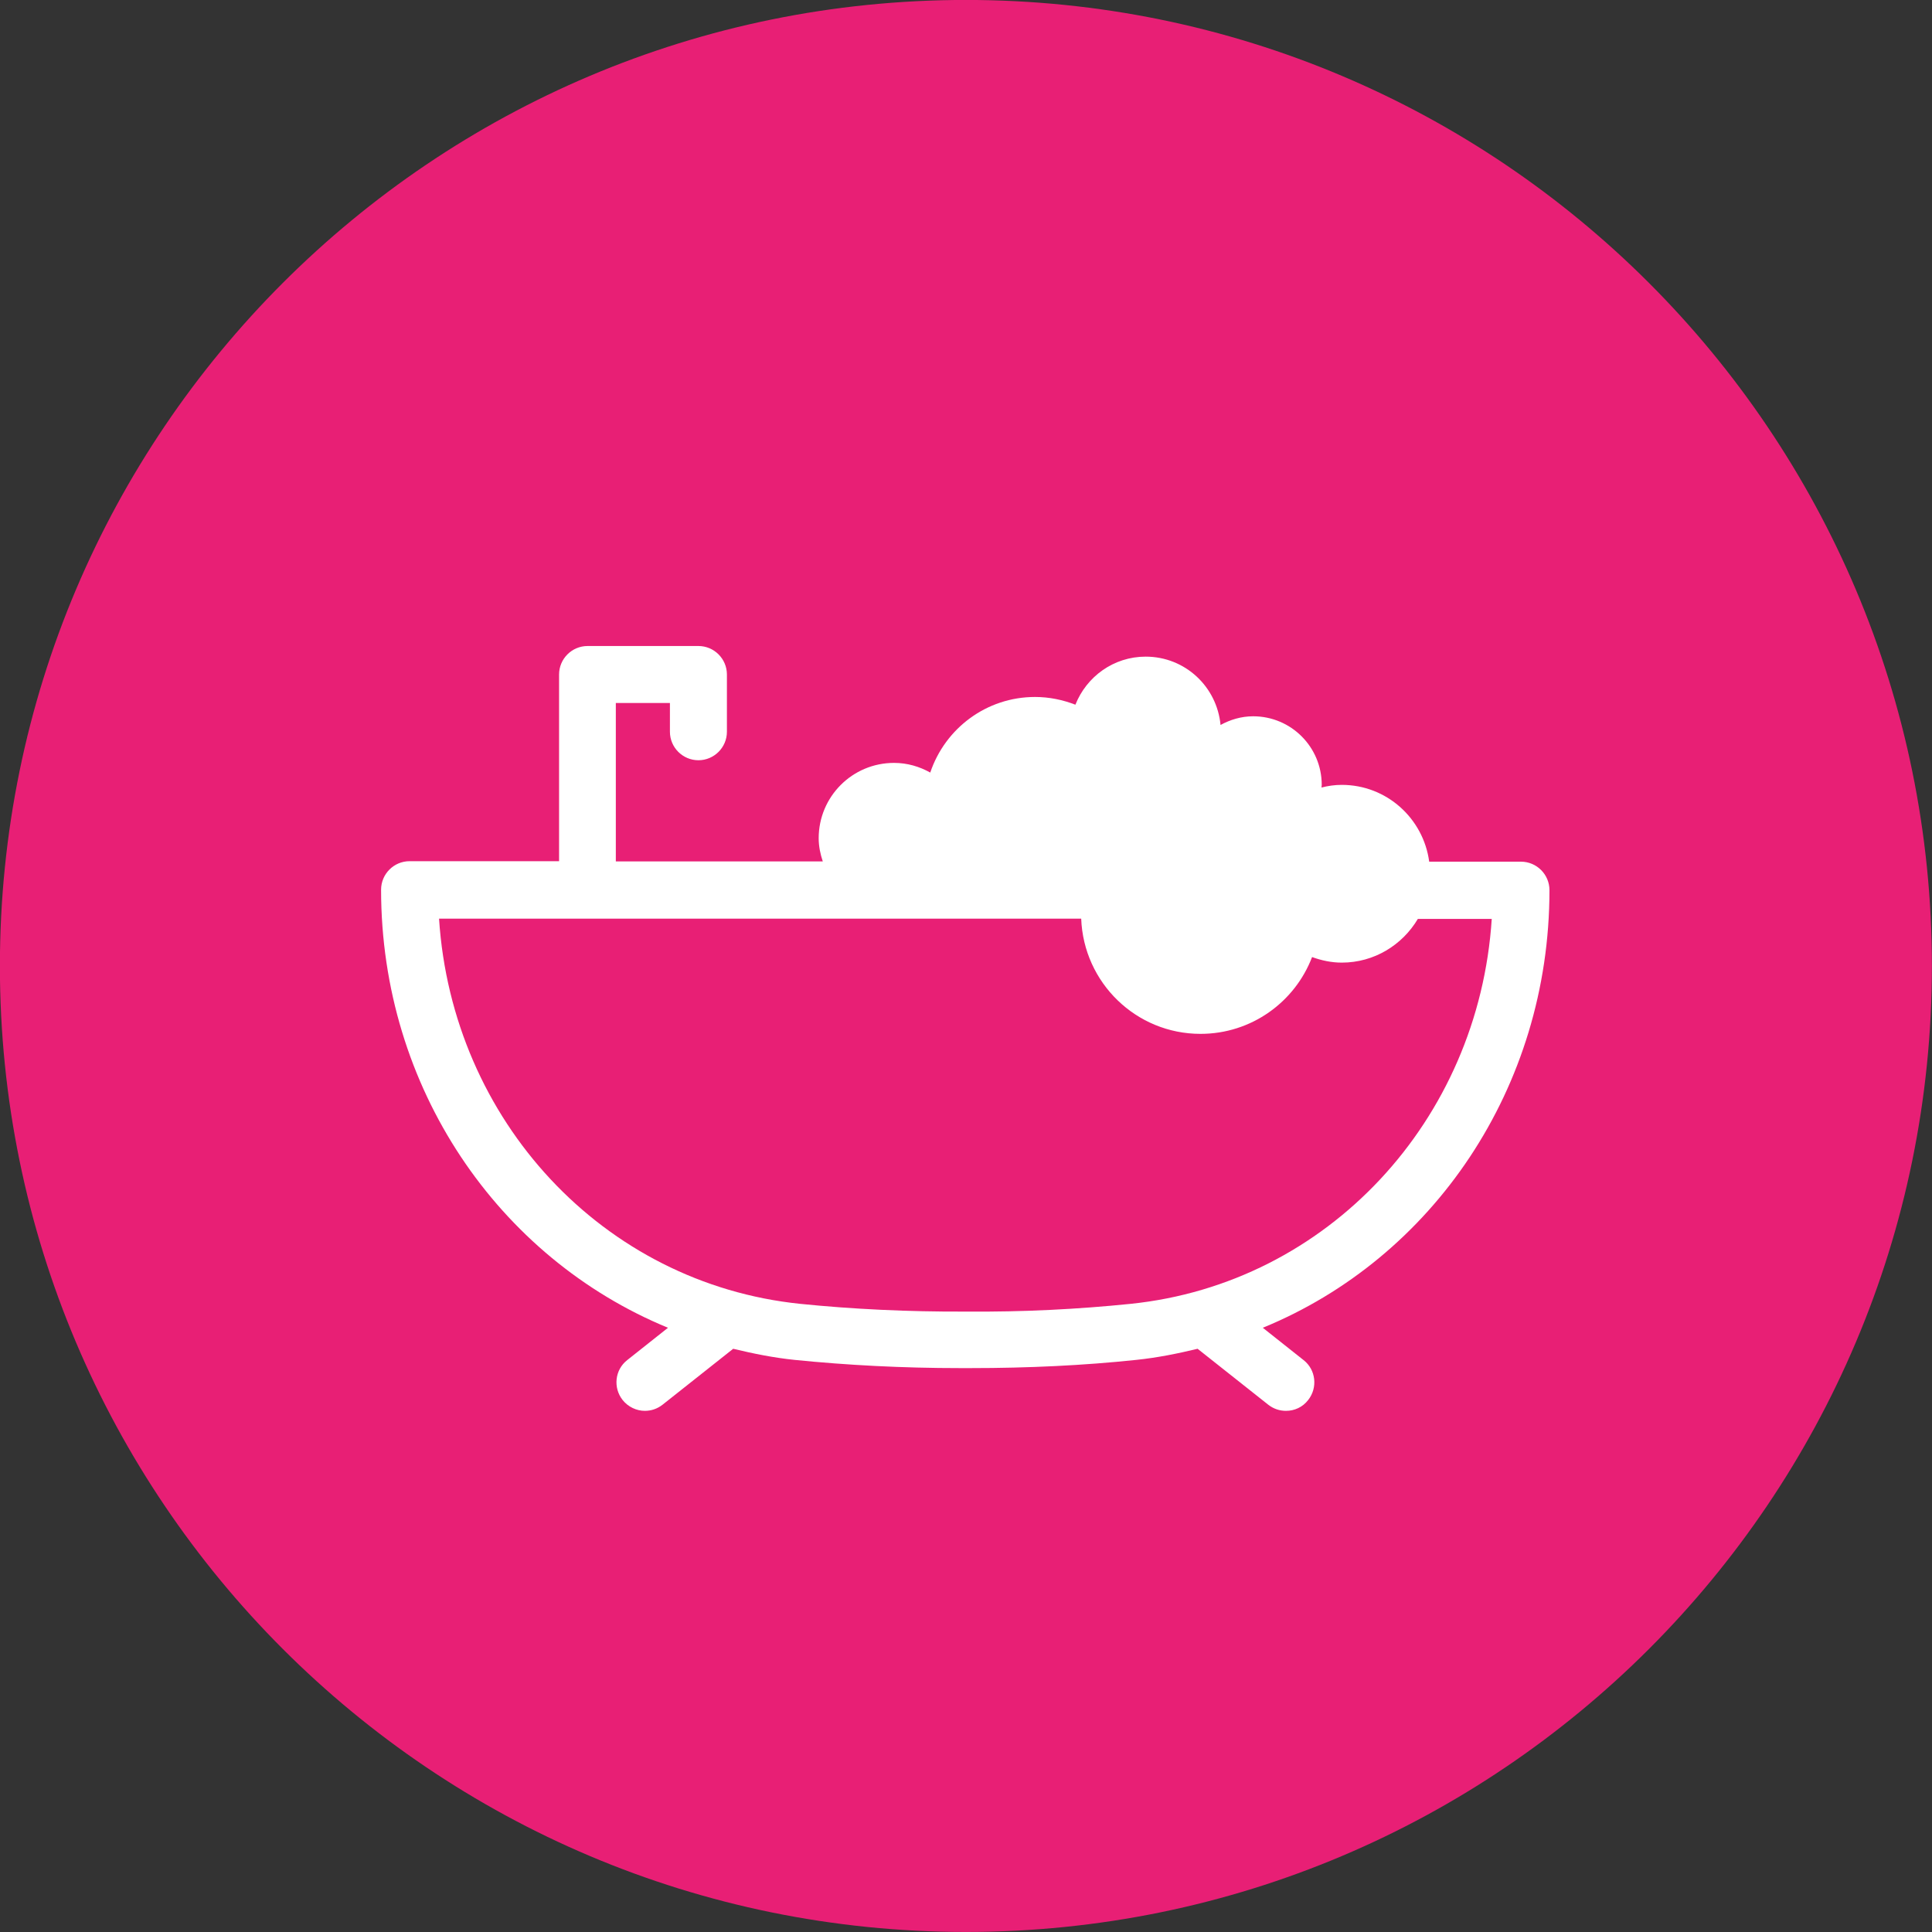
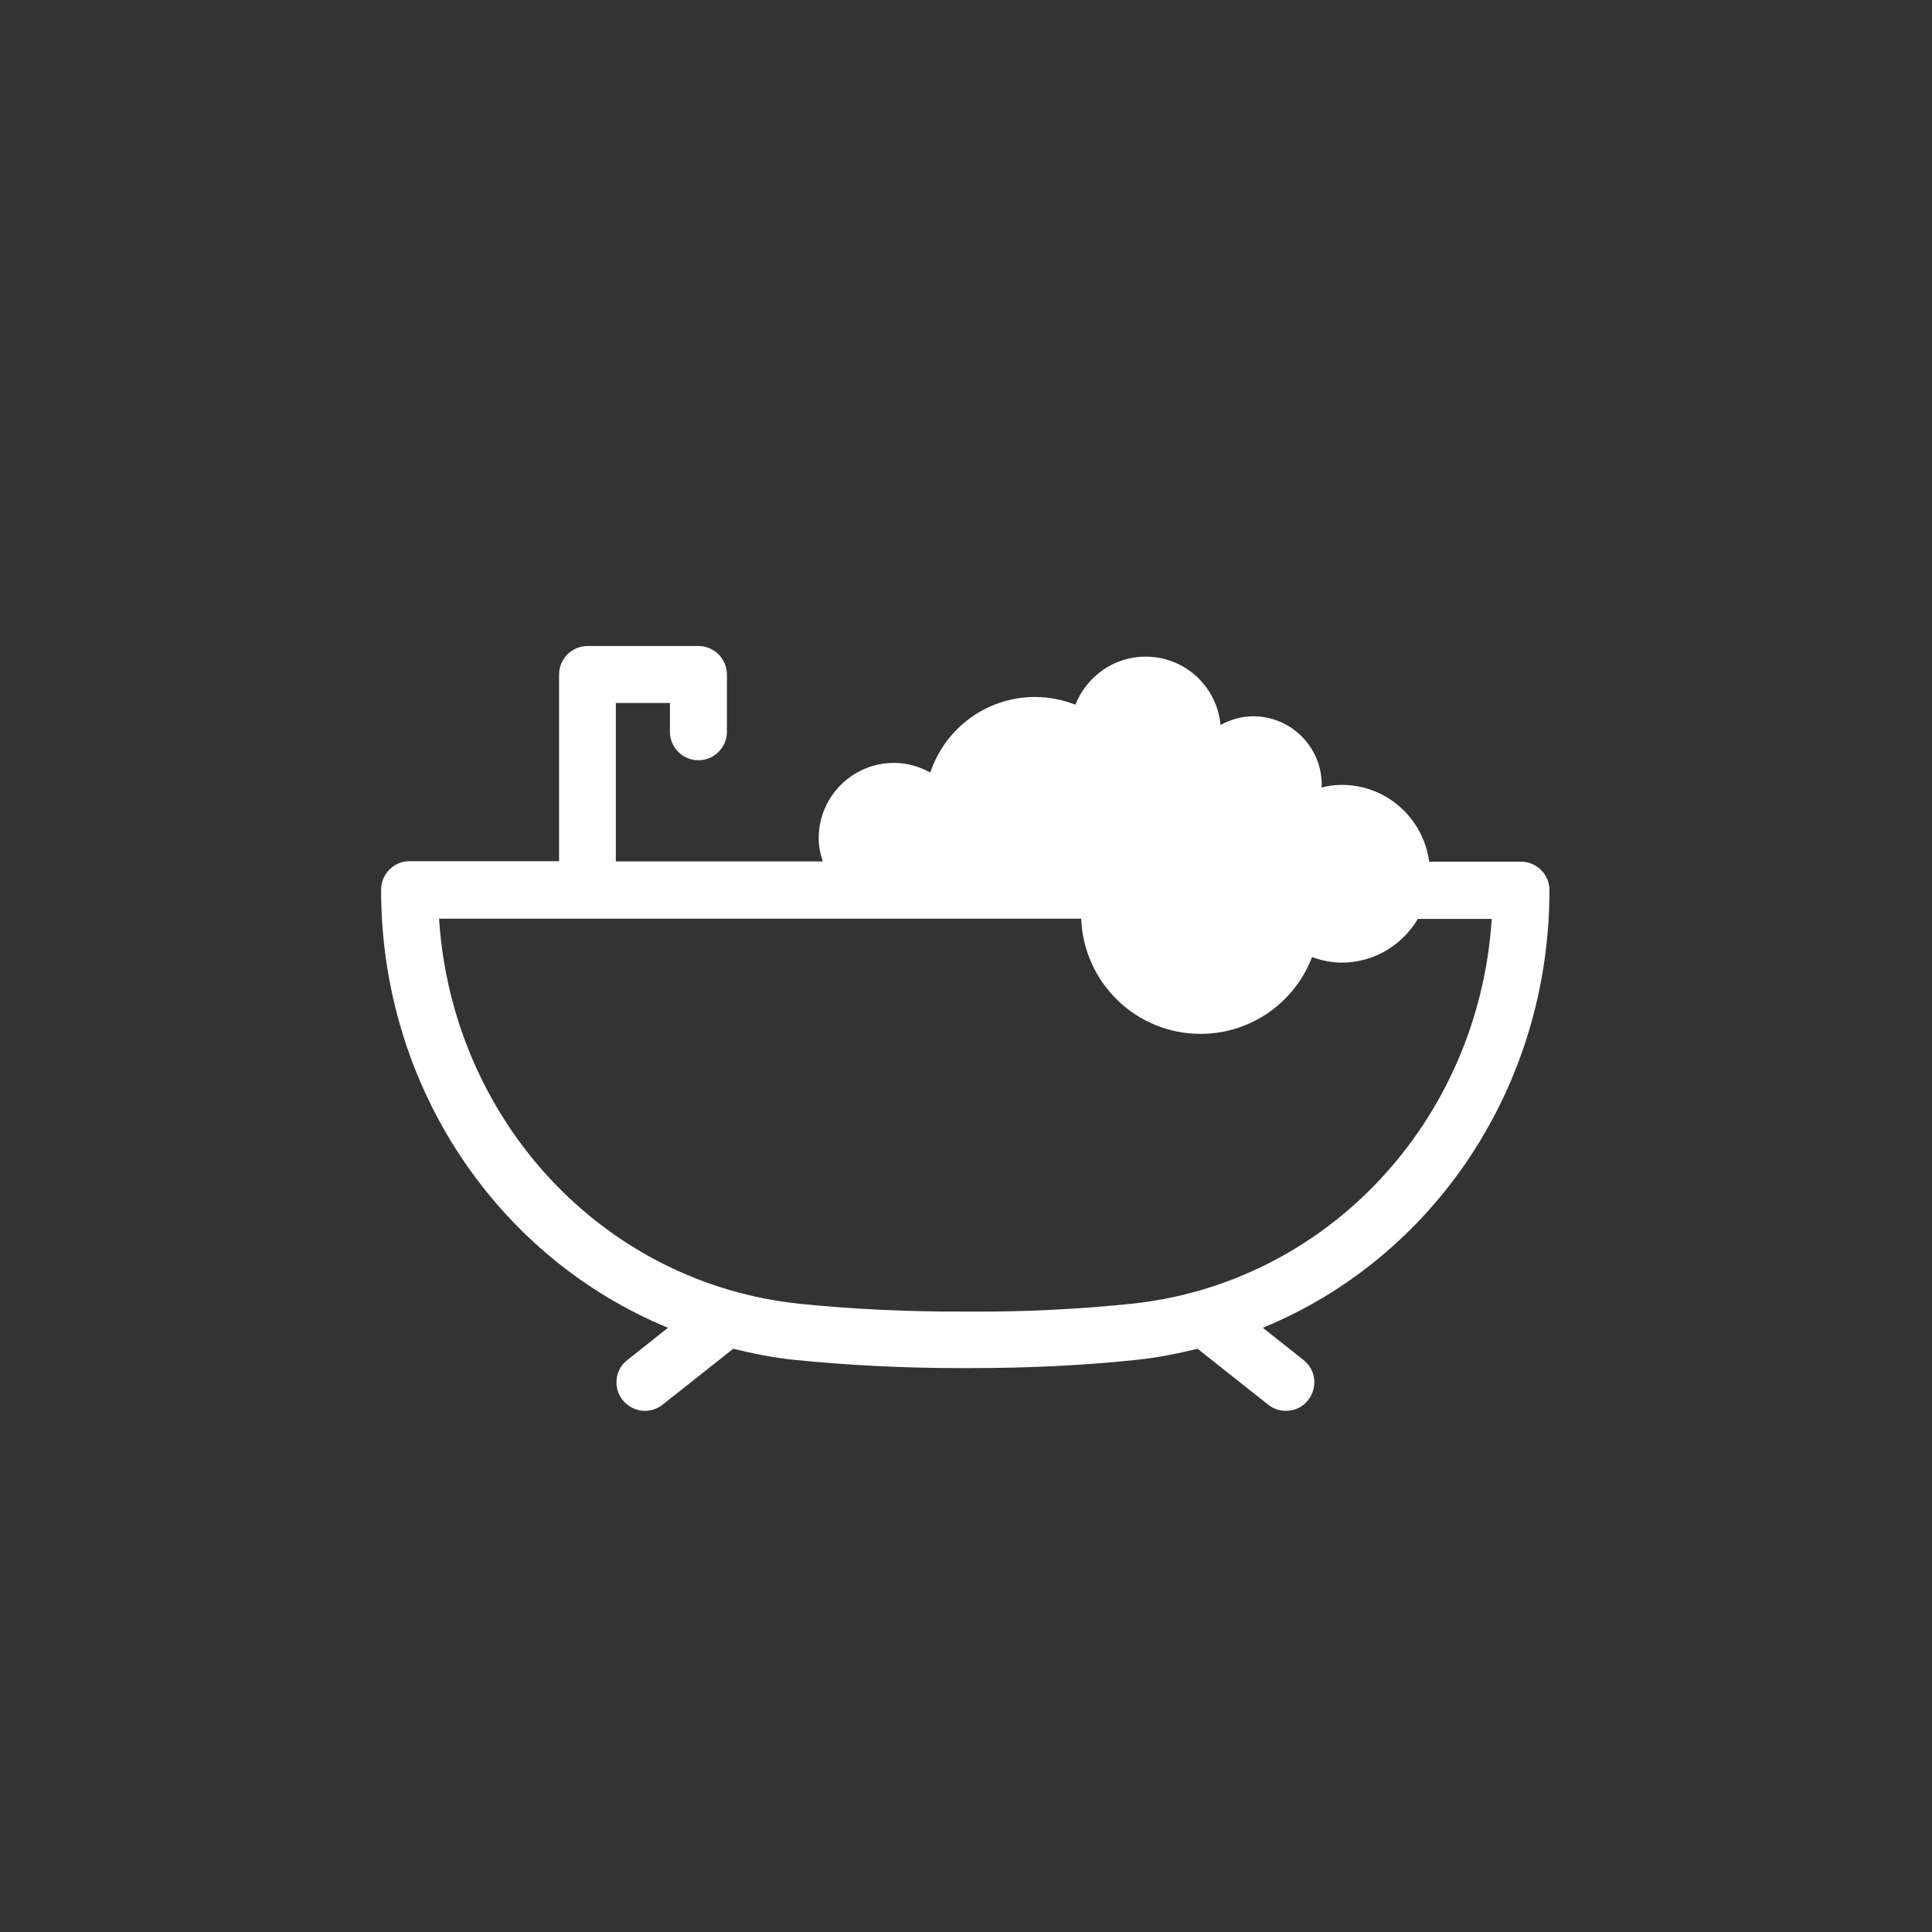
<svg xmlns="http://www.w3.org/2000/svg" version="1.1" id="Ebene_1" x="0px" y="0px" viewBox="0 0 80 80" style="enable-background:new 0 0 80 80;" xml:space="preserve">
  <rect x="0" y="0" width="80" height="80" fill="#333333" stroke="none" />
  <style type="text/css">
	.st0{fill:#E81F75;}
	.st1{fill:#FFFFFF;}
</style>
  <g>
    <g transform="matrix(1,0,0,1,487.276,553.528)">
-       <path class="st0" d="M-407.28-513.53c0,22.09-17.91,40-40,40s-40-17.91-40-40c0-22.09,17.91-40,40-40    S-407.28-535.62-407.28-513.53" />
-     </g>
+       </g>
    <path class="st1" d="M64.16,36.86c0-0.65-0.53-1.18-1.18-1.18h-3.8c-0.24-1.79-1.76-3.18-3.62-3.18c-0.29,0-0.57,0.04-0.84,0.11   c0-0.04,0.01-0.07,0.01-0.11c0-1.57-1.27-2.84-2.84-2.84c-0.49,0-0.95,0.14-1.35,0.36c-0.15-1.59-1.47-2.83-3.1-2.83   c-1.33,0-2.45,0.83-2.91,1.99c-0.52-0.2-1.08-0.32-1.67-0.32c-2.02,0-3.73,1.31-4.34,3.13c-0.45-0.25-0.95-0.4-1.5-0.4   c-1.73,0-3.12,1.4-3.12,3.12c0,0.34,0.07,0.66,0.17,0.96H25.5v-6.56h2.24v1.19c0,0.65,0.53,1.18,1.18,1.18   c0.65,0,1.18-0.53,1.18-1.18v-2.37c0-0.65-0.53-1.18-1.18-1.18h-4.58c0,0-0.01,0-0.01,0c-0.65,0-1.18,0.53-1.18,1.18v7.73h-6.19   c-0.65,0-1.18,0.53-1.18,1.18c0,8.19,4.84,15.24,11.88,18.14l-1.69,1.34c-0.51,0.4-0.59,1.14-0.19,1.65   c0.23,0.29,0.58,0.45,0.92,0.45c0.26,0,0.51-0.08,0.73-0.25l2.93-2.32c0.83,0.2,1.67,0.37,2.54,0.46c2.18,0.22,4.48,0.34,6.85,0.34   c0.15,0,0.29,0,0.44,0c2.38,0,4.69-0.11,6.86-0.34c0.87-0.09,1.71-0.26,2.54-0.46l2.93,2.32c0.22,0.17,0.47,0.25,0.73,0.25   c0.35,0,0.69-0.15,0.92-0.45c0.4-0.51,0.32-1.25-0.19-1.65l-1.69-1.34C59.32,52.1,64.16,45.05,64.16,36.86z M46.81,53.99   c-2.16,0.22-4.43,0.34-6.84,0.32c-2.36,0.01-4.67-0.1-6.83-0.32c-8.17-0.84-14.42-7.6-14.96-15.95h26.59   c0.1,2.65,2.27,4.77,4.94,4.77c2.11,0,3.91-1.32,4.62-3.18c0.39,0.14,0.8,0.23,1.23,0.23c1.34,0,2.51-0.73,3.15-1.81h3.06   C61.23,46.39,54.98,53.15,46.81,53.99z" />
  </g>
</svg>